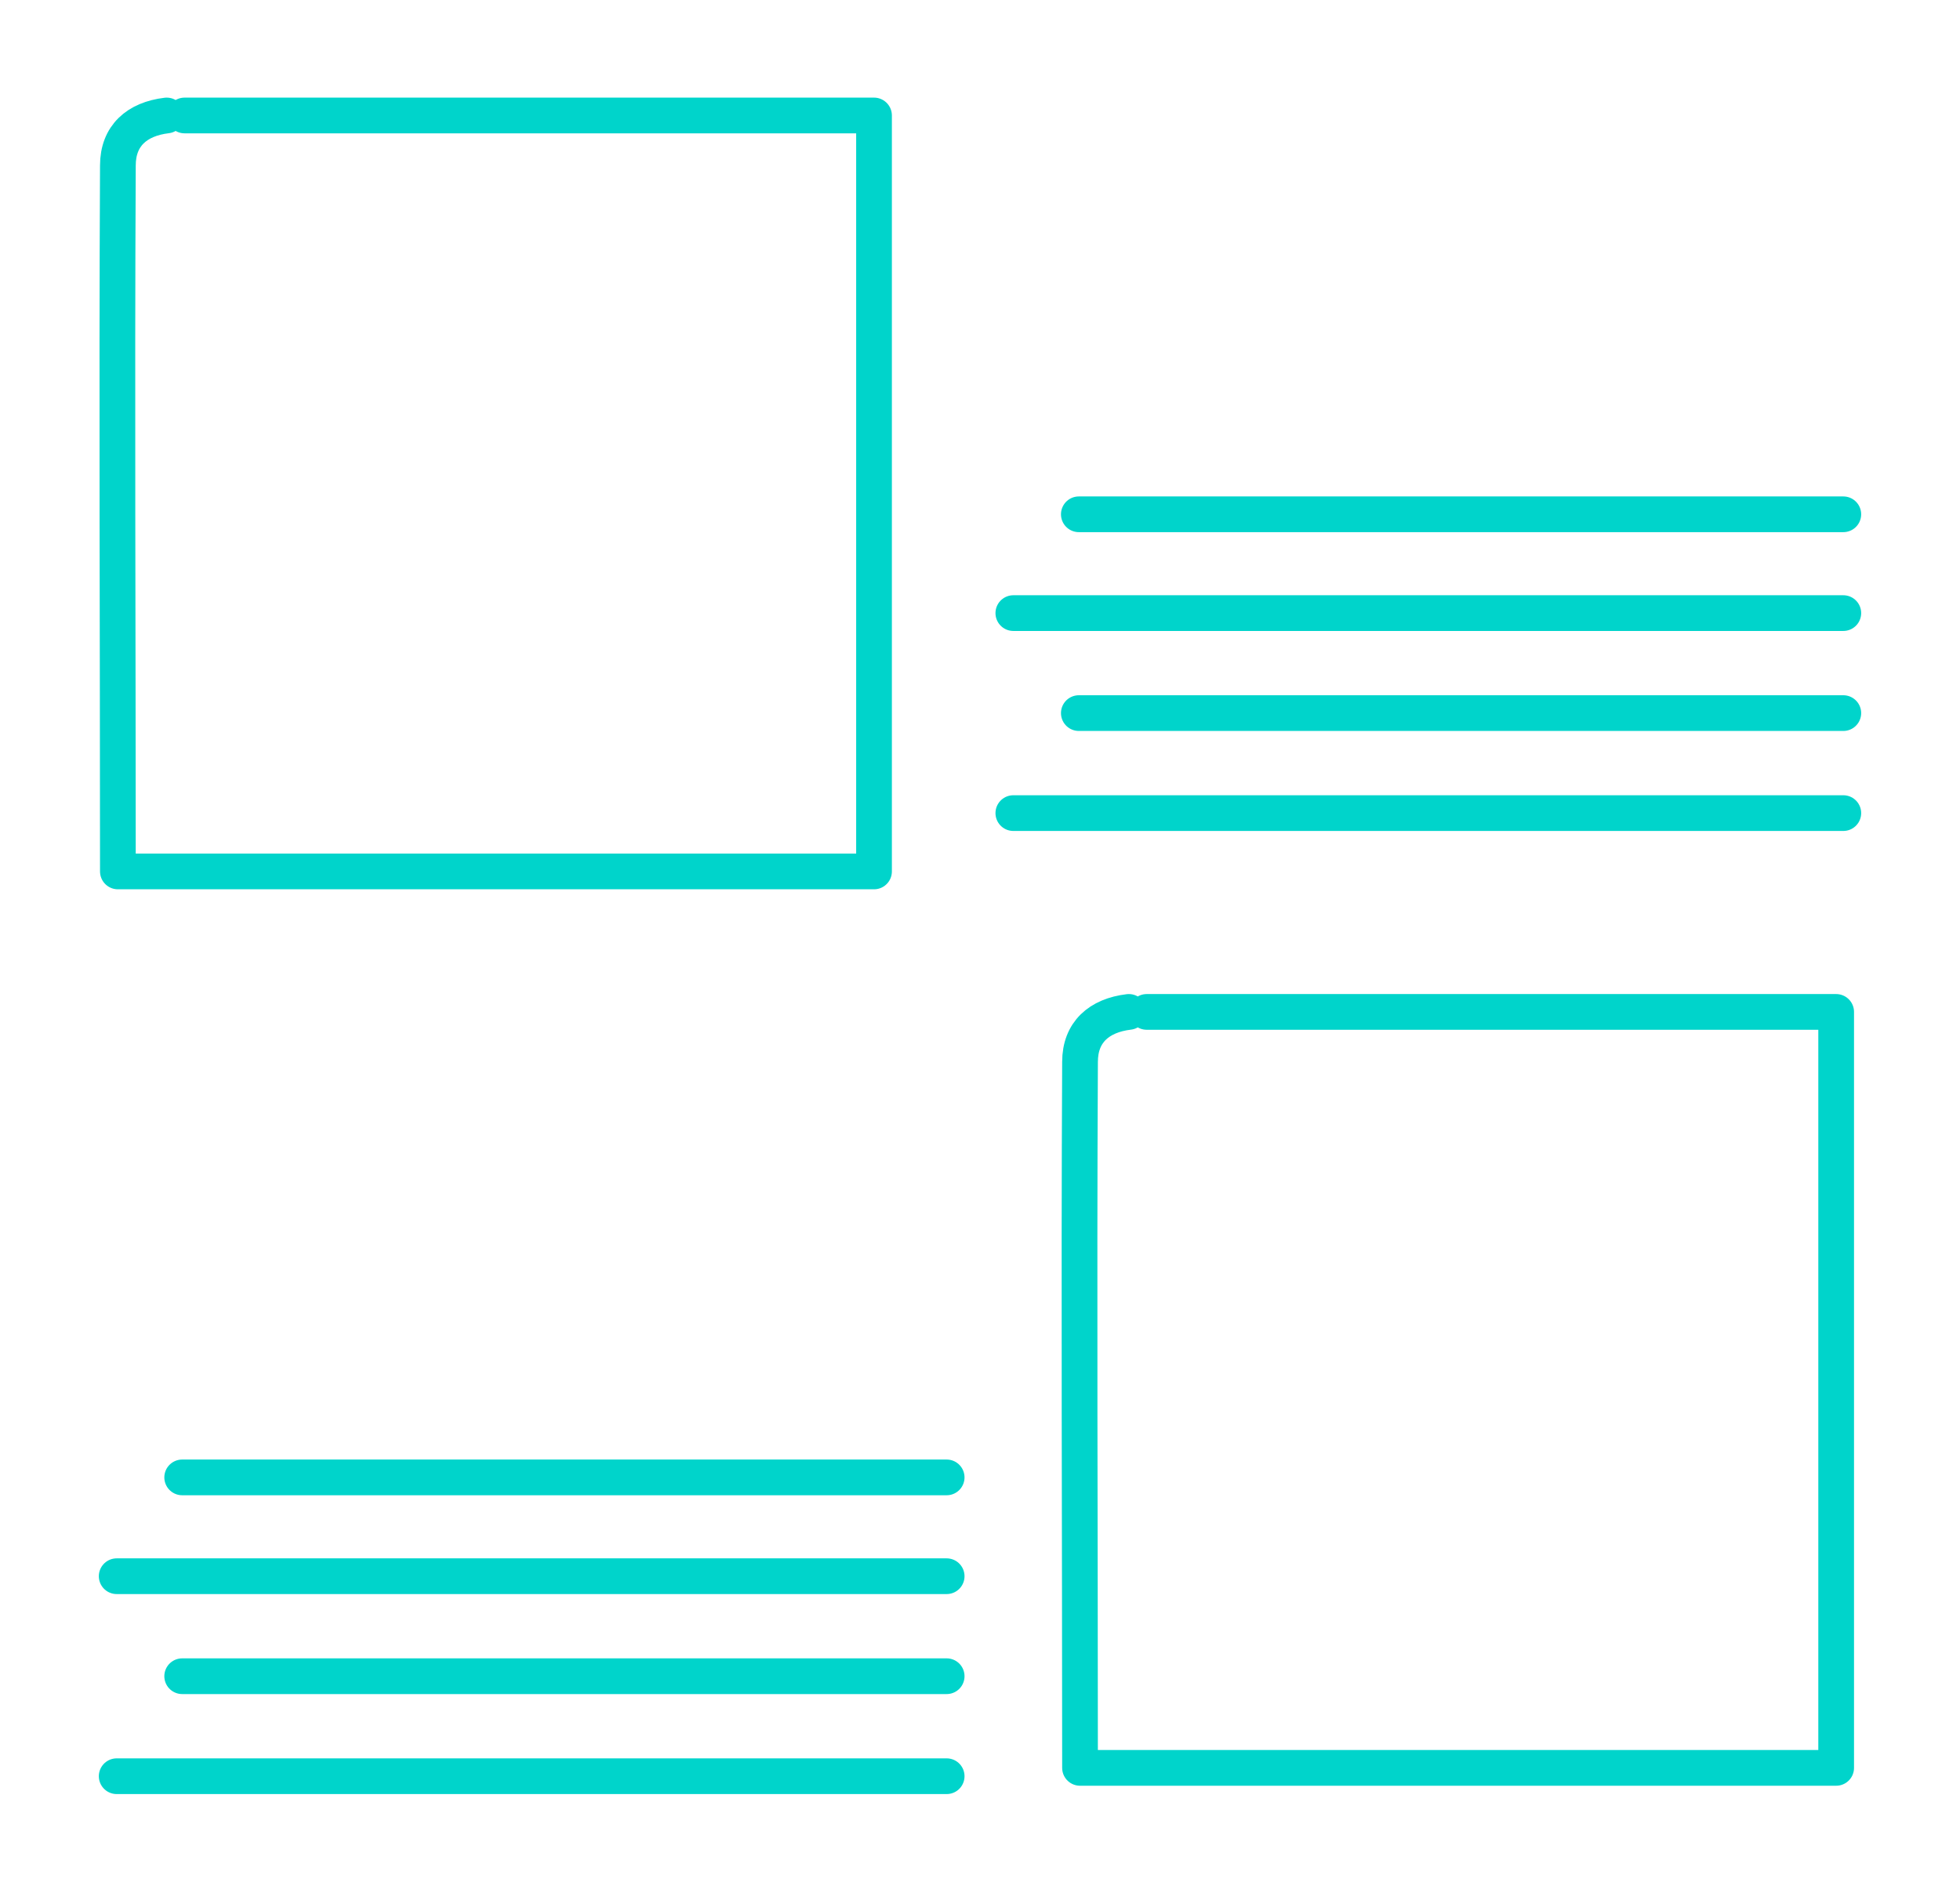
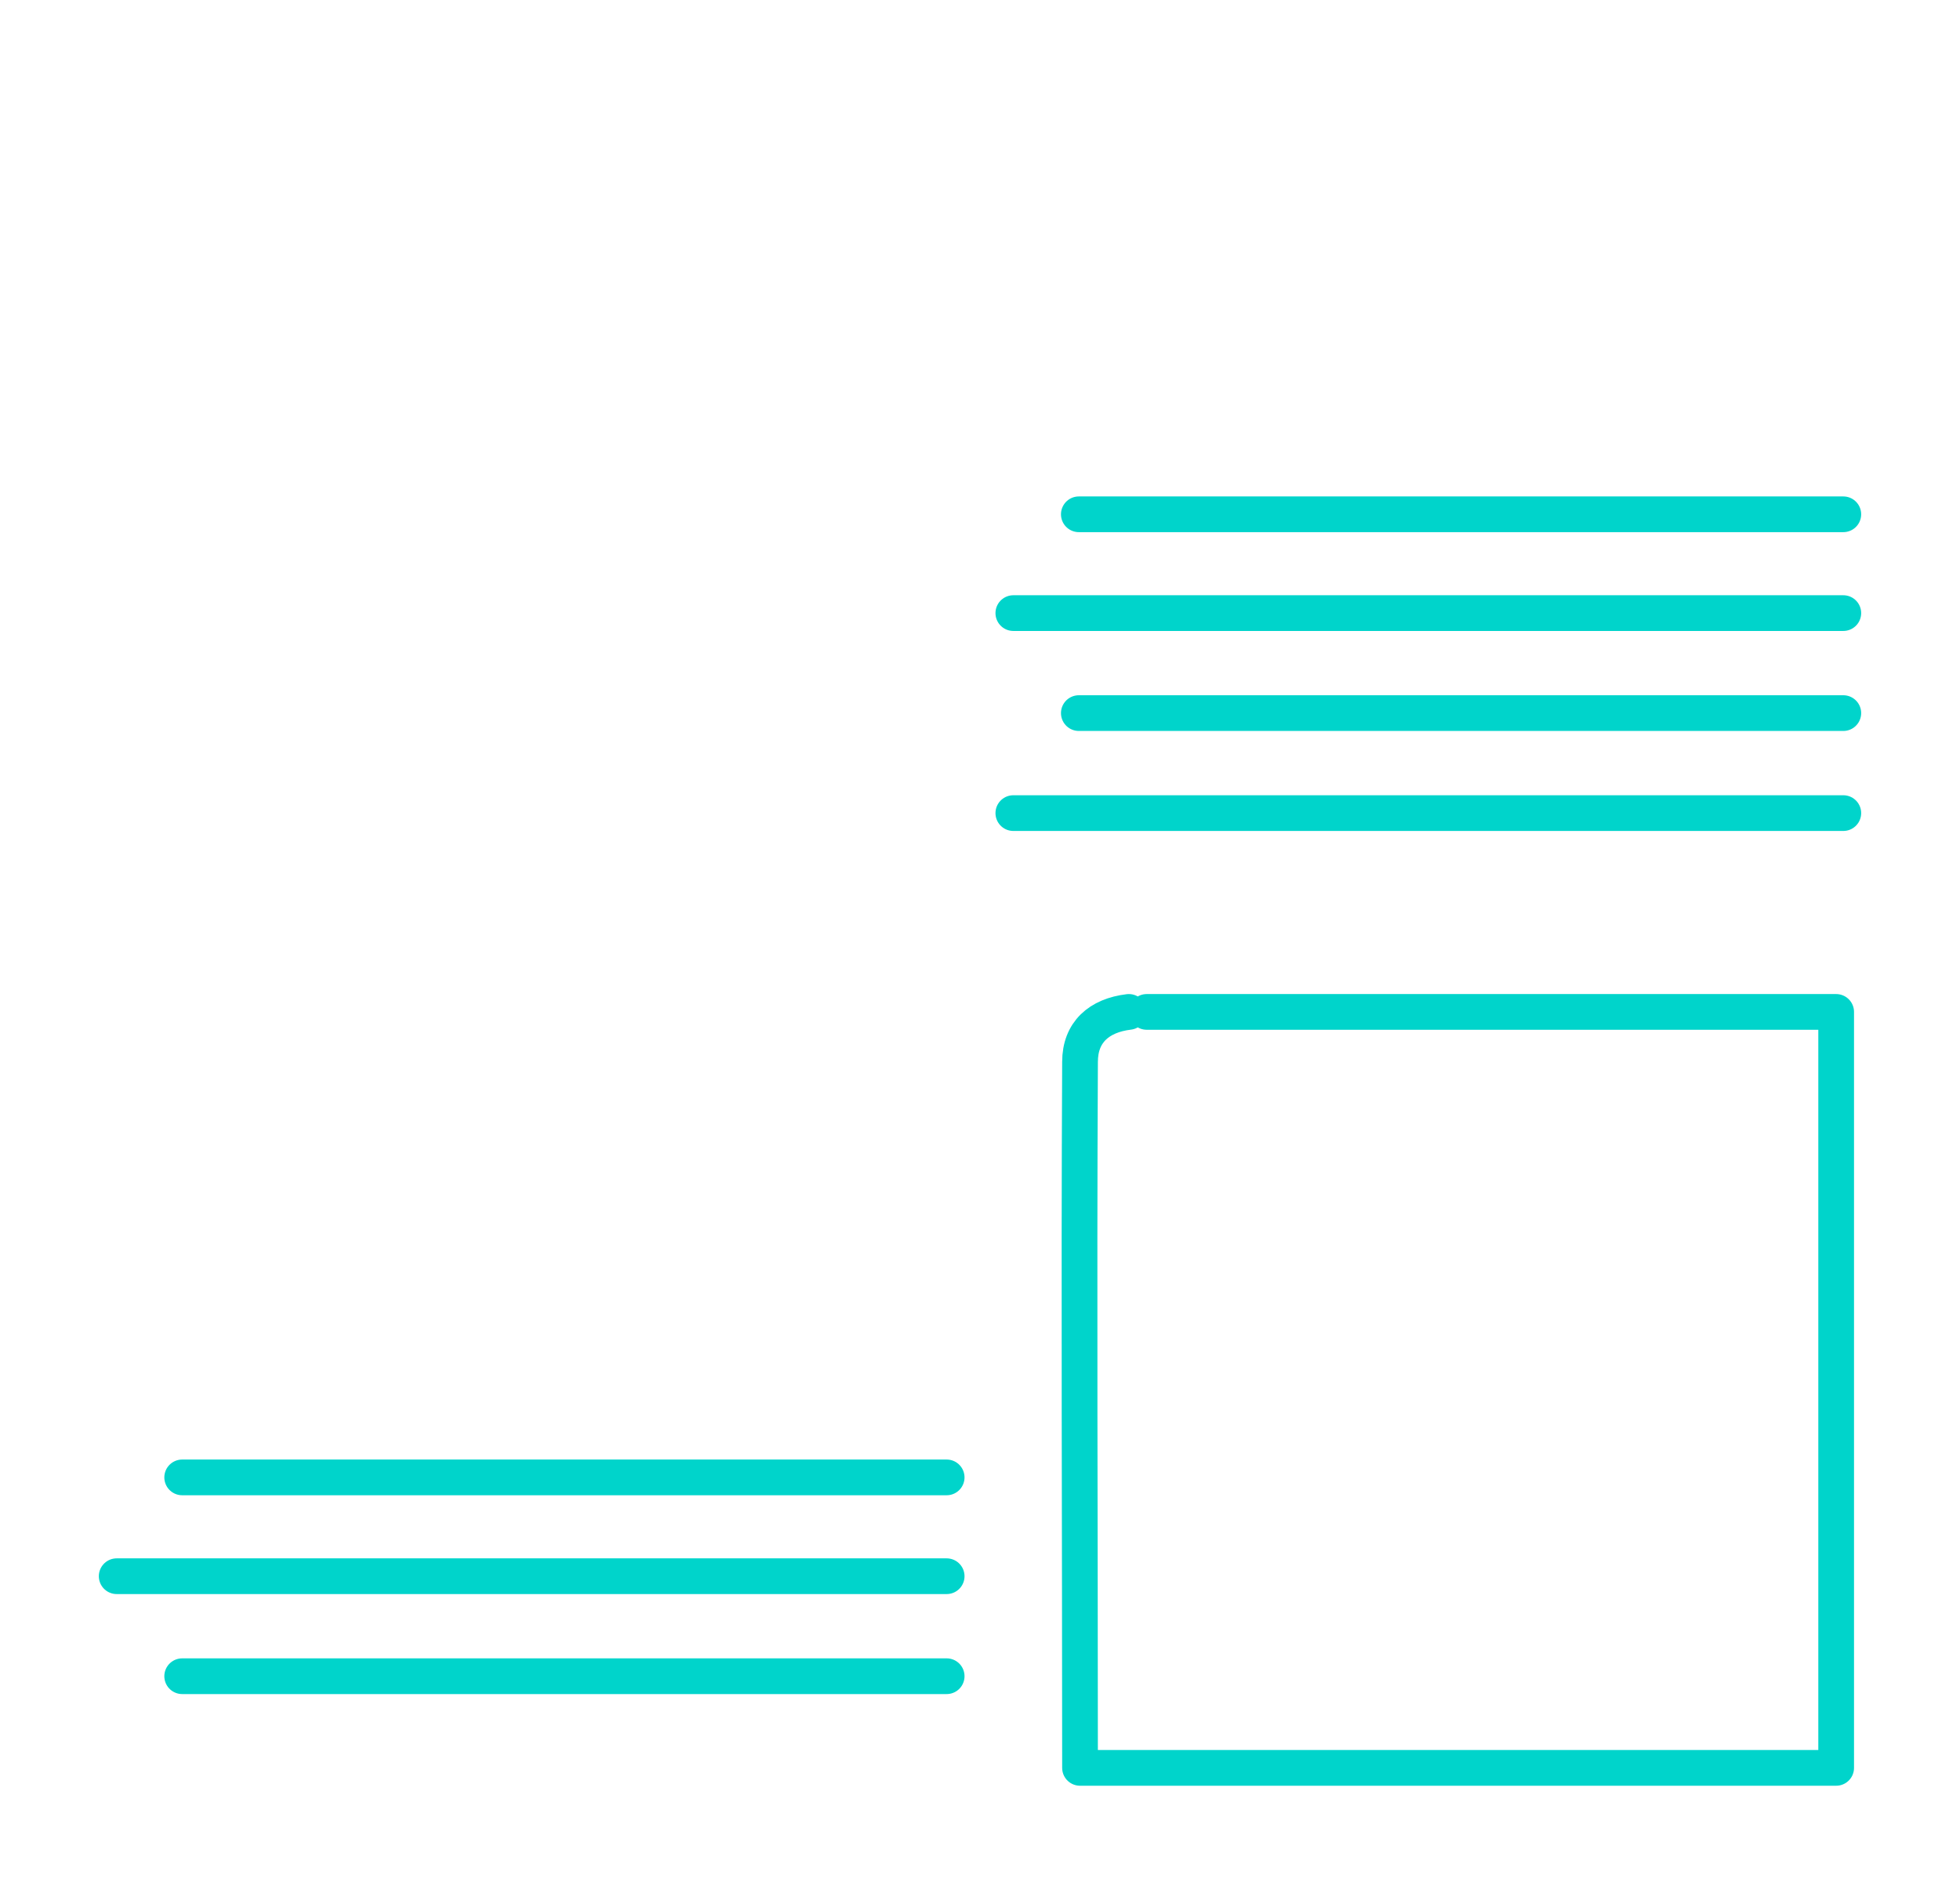
<svg xmlns="http://www.w3.org/2000/svg" version="1.1" id="圖層_1" x="0px" y="0px" viewBox="-215 341.1 164.6 158.7" style="enable-background:new -215 341.1 164.6 158.7;" xml:space="preserve">
  <style type="text/css">
	.st0{fill:none;stroke:#00D4CB;stroke-width:3;stroke-linecap:round;stroke-linejoin:round;stroke-miterlimit:10;}
</style>
  <g>
    <path class="st0" d="M-60.2,392.6c-23.2,0-46.5,0-69.7,0" />
    <path class="st0" d="M-60.2,409.4c-23.2,0-46.5,0-69.7,0" />
    <path class="st0" d="M-135.5,473.5c-23.2,0-46.5,0-69.7,0" />
-     <path class="st0" d="M-135.5,490.3c-23.2,0-46.5,0-69.7,0" />
    <path class="st0" d="M-60.2,384.3c-21.4,0-42.8,0-64.2,0" />
    <path class="st0" d="M-60.2,401c-21.4,0-42.8,0-64.2,0" />
    <path class="st0" d="M-135.5,465.2c-21.4,0-42.8,0-64.2,0" />
    <path class="st0" d="M-135.5,481.9c-21.4,0-42.8,0-64.2,0" />
-     <path class="st0" d="M-201,350.8c-2.5,0.3-4.1,1.7-4.1,4.2c-0.1,19.5,0,39.1,0,59.3c21.9,0,42.3,0,63.5,0c0-21.2,0-41.6,0-63.5   c-19.7,0-38.8,0-57.9,0" />
    <path class="st0" d="M-120.2,426.1c-2.5,0.3-4.1,1.7-4.1,4.2c-0.1,19.5,0,39.1,0,59.3c21.9,0,42.3,0,63.5,0c0-21.2,0-41.6,0-63.5   c-19.7,0-38.8,0-57.9,0" />
  </g>
</svg>